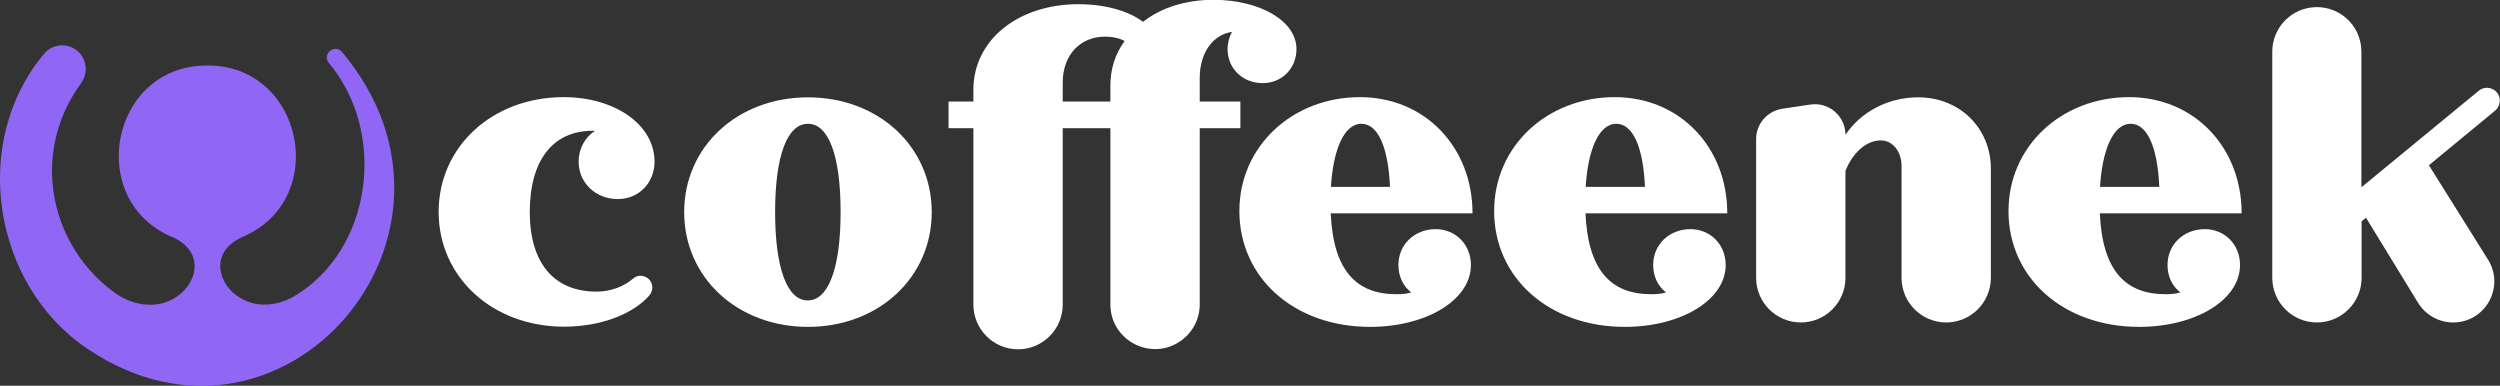
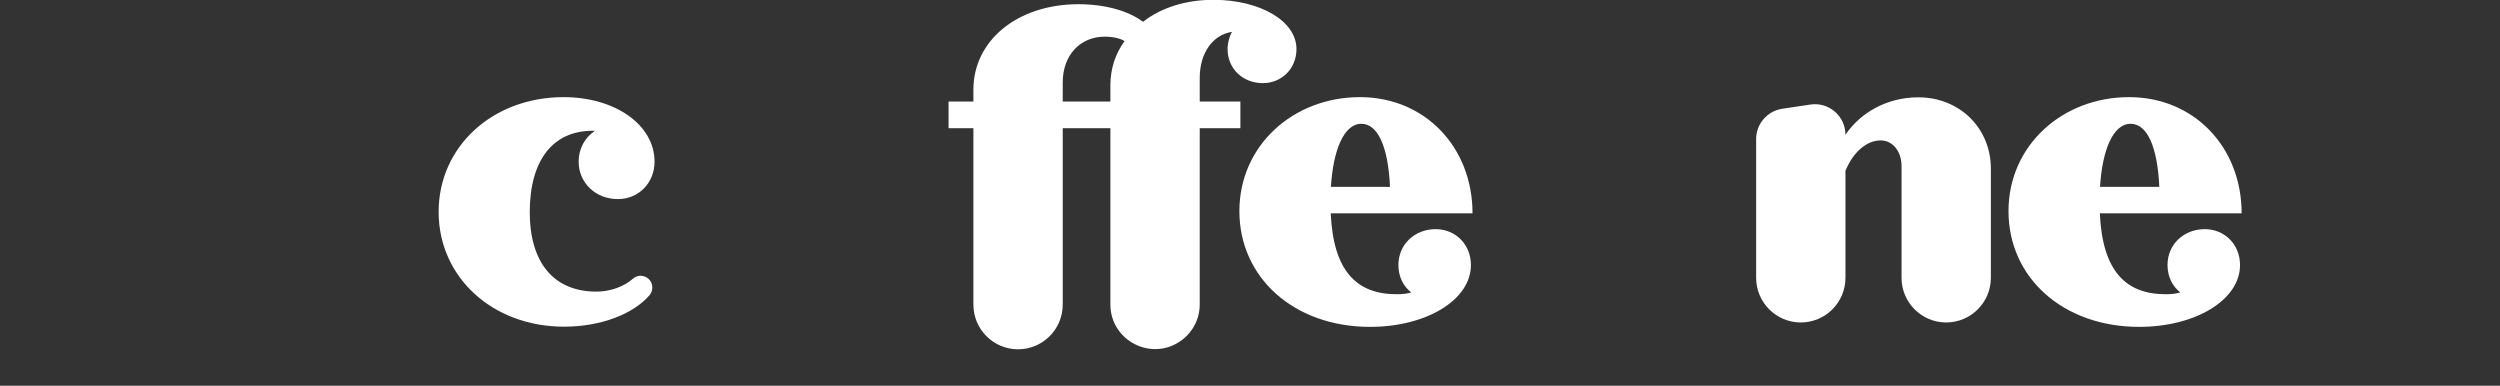
<svg xmlns="http://www.w3.org/2000/svg" version="1.1" id="Layer_1" x="0px" y="0px" viewBox="0 0 1248.2 192.6" style="enable-background:new 0 0 1248.2 192.6;" xml:space="preserve">
  <rect x="0" y="0" width="1248.2" height="192.6" fill="#333333" stroke="none" />
  <style type="text/css">
	.st0{fill:#9067F4;}
	.st1{display:none;fill:#9067F4;}
	.st2{fill:#231426;}
	.st3{fill:#FFFFFF;}
</style>
-   <path class="st0" d="M170.8,26c-3.5-4.3-10.1,0.9-6.7,5.3c29.3,34.8,22,93.5-17.5,116.8c-8.8,4.9-18.8,5.4-26.3,0.8  c-10.9-5.7-16.9-23.2,1.4-30.9c0,0,0,0,0,0c43.1-18.8,29.7-85.5-18.2-85.3c-48.8-0.1-61.3,68.3-16.6,86c17,8.6,10,24.9-0.1,30.3  c-8,4.9-19,4-28.2-1.9C25.4,124.2,14.3,77.4,40.5,41.5c3.4-4.7,3-11.2-1.1-15.4l0,0c-4.9-4.9-13.1-4.6-17.5,0.9  C-15,71.1-3.7,142.5,43.9,174.3C140.9,239.5,247.1,117,170.8,26z" />
  <g>
    <g>
      <g>
        <path class="st3" d="M324.6,140.1c1.6,2.3,1.4,5.3-0.4,7.4c-8,9.2-24,15.6-42.6,15.6c-35.7,0-62.6-24.7-62.6-57.3     s26.9-57.3,62.4-57.3c25.8,0,45.4,13.9,45.4,32.2c0,10.6-7.9,18.7-18.3,18.7c-11.2,0-19.6-8.2-19.6-18.7c0-6.4,3.1-12.1,8.2-15.4     h-1.3c-19.8,0-31.3,14.8-31.3,40.6c0,25.4,12.1,39.7,33.3,39.7c7,0,13.7-2.5,18.3-6.5C318.6,136.8,322.6,137.4,324.6,140.1     L324.6,140.1z" />
-         <path class="st3" d="M341.6,105.9c0-32.6,26.5-57.3,61.8-57.3s61.8,24.7,61.8,57.3s-26.5,57.3-61.8,57.3S341.6,138.5,341.6,105.9     z M419.7,105.9c0-28.2-6-44.1-16.3-44.1S387,77.6,387,105.9c0,28,6,44.1,16.3,44.1S419.7,133.9,419.7,105.9z" />
        <path class="st3" d="M647.3,24.5c0,9.7-7.3,17-16.8,17c-10.1,0-17.6-7.3-17.6-17c0-3.1,0.9-6.2,2.2-8.6     C605.6,17.4,599,26.2,599,39v11.7h20.3V64H599V152c0,7.1-3.4,13.8-9.2,18l0,0c-14.7,10.7-35.4,0.2-35.4-18V64h-23.8v88.1     c0,12.3-10,22.3-22.3,22.3h0c-12.3,0-22.3-10-22.3-22.3V64h-12.4V50.7H486v-6c0-24.3,21.8-42.6,52.5-42.6     c13.2,0,24.9,3.3,32.2,8.8c9-7.1,21.4-11,35.3-11C629.4,0,647.3,10.6,647.3,24.5z M554.4,42.6c0-8.2,2.4-15.7,7.1-22.1     c-2.2-1.3-5.7-2.2-9.9-2.2c-12.1,0-21,9-21,22.9v9.5h23.8V42.6z" />
        <path class="st3" d="M734.4,132.3c0,17.6-22.5,30.9-50.3,30.9c-38.2,0-65.3-24.7-65.3-57.8c0-32.6,26.7-56.9,60.2-56.9     c32.4,0,56.2,24.9,56.2,58h-70.8c1.3,28.7,12.8,40.4,32.9,40.4c2.6,0,5.1-0.2,7.3-0.9c-4-3.1-6.4-7.9-6.4-13.7     c0-10.1,7.9-17.9,18.7-17.9C726.9,114.5,734.4,122.2,734.4,132.3z M664.5,93.3H694c-0.9-20.3-6.2-31.5-14.3-31.5     C670.9,61.8,665.6,75.2,664.5,93.3z" />
-         <path class="st3" d="M861.6,132.3c0,17.6-22.5,30.9-50.3,30.9c-38.2,0-65.3-24.7-65.3-57.8c0-32.6,26.7-56.9,60.2-56.9     c32.4,0,56.2,24.9,56.2,58h-70.8c1.3,28.7,12.8,40.4,32.9,40.4c2.6,0,5.1-0.2,7.3-0.9c-4-3.1-6.4-7.9-6.4-13.7     c0-10.1,7.9-17.9,18.7-17.9C854.1,114.5,861.6,122.2,861.6,132.3z M791.7,93.3h29.6c-0.9-20.3-6.2-31.5-14.3-31.5     C798.1,61.8,792.8,75.2,791.7,93.3z" />
      </g>
    </g>
    <g>
      <g>
        <path class="st3" d="M994,84.2v54.5c0,12.3-10,22.3-22.3,22.3l0,0c-12.3,0-22.3-10-22.3-22.3V82.9c0-7.3-4.4-12.8-10.4-12.8     c-7.1,0-13.9,6-17.6,15.2v53.4c0,12.3-10,22.3-22.3,22.3h0c-12.3,0-22.3-10-22.3-22.3V69.4c0-7.5,5.5-13.9,13-15.1l14.1-2.1     c9.2-1.4,17.5,5.8,17.5,15.1v0c7.5-11.2,21-18.7,36.2-18.7C978.4,48.5,994,64,994,84.2z" />
        <path class="st3" d="M1118.4,132.3c0,17.6-22.5,30.9-50.3,30.9c-38.2,0-65.3-24.7-65.3-57.8c0-32.6,26.7-56.9,60.2-56.9     c32.4,0,56.2,24.9,56.2,58h-70.8c1.3,28.7,12.8,40.4,32.9,40.4c2.6,0,5.1-0.2,7.3-0.9c-4-3.1-6.4-7.9-6.4-13.7     c0-10.1,7.9-17.9,18.7-17.9C1110.9,114.5,1118.4,122.2,1118.4,132.3z M1048.5,93.3h29.6c-0.9-20.3-6.2-31.5-14.3-31.5     C1054.9,61.8,1049.6,75.2,1048.5,93.3z" />
-         <path class="st3" d="M1181.3,108.7l-2.2,1.8v28.2c0,12.3-10,22.3-22.3,22.3l0,0c-12.3,0-22.3-10-22.3-22.3V25.8     c0-11,8.1-20.4,19-22v0c13.5-2,25.5,8.4,25.5,22v67.7l58.6-48.2c4.2-3.4,10.4-0.5,10.5,4.8v0c0,2-0.8,3.8-2.3,5.1l-33.1,27.3     l29.5,47.1c8.6,13.7-1.3,31.4-17.4,31.4h0c-7.1,0-13.7-3.7-17.5-9.8L1181.3,108.7z" />
      </g>
    </g>
  </g>
</svg>